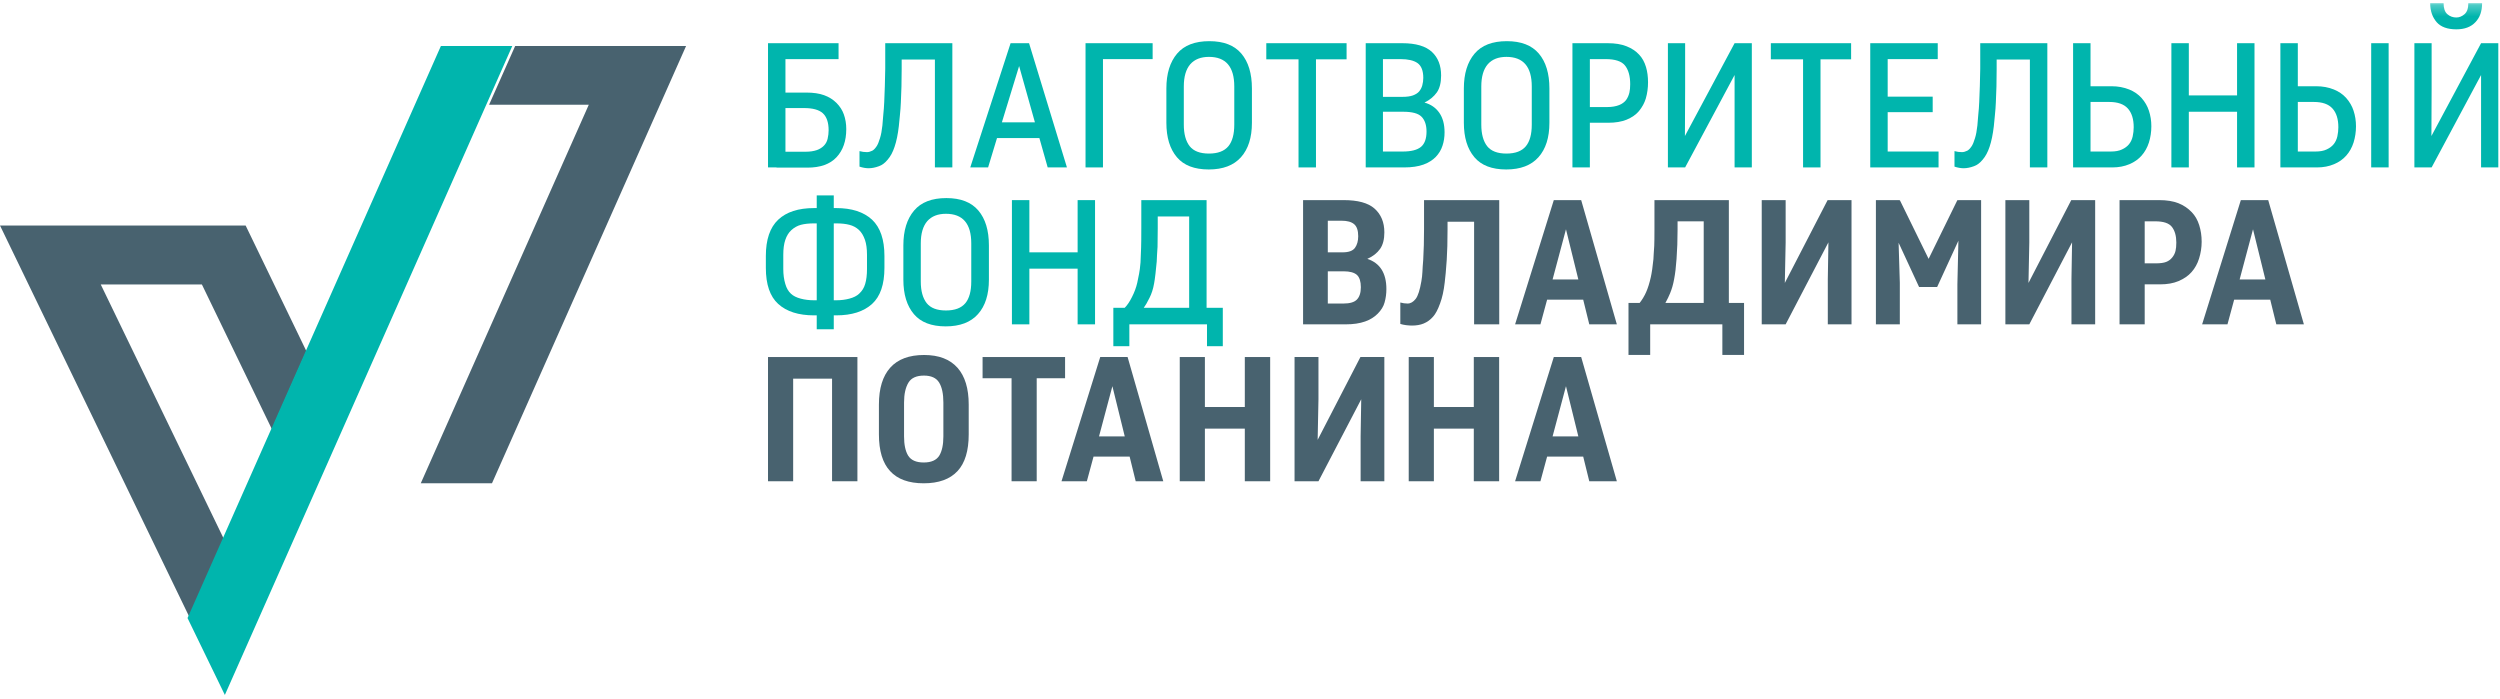
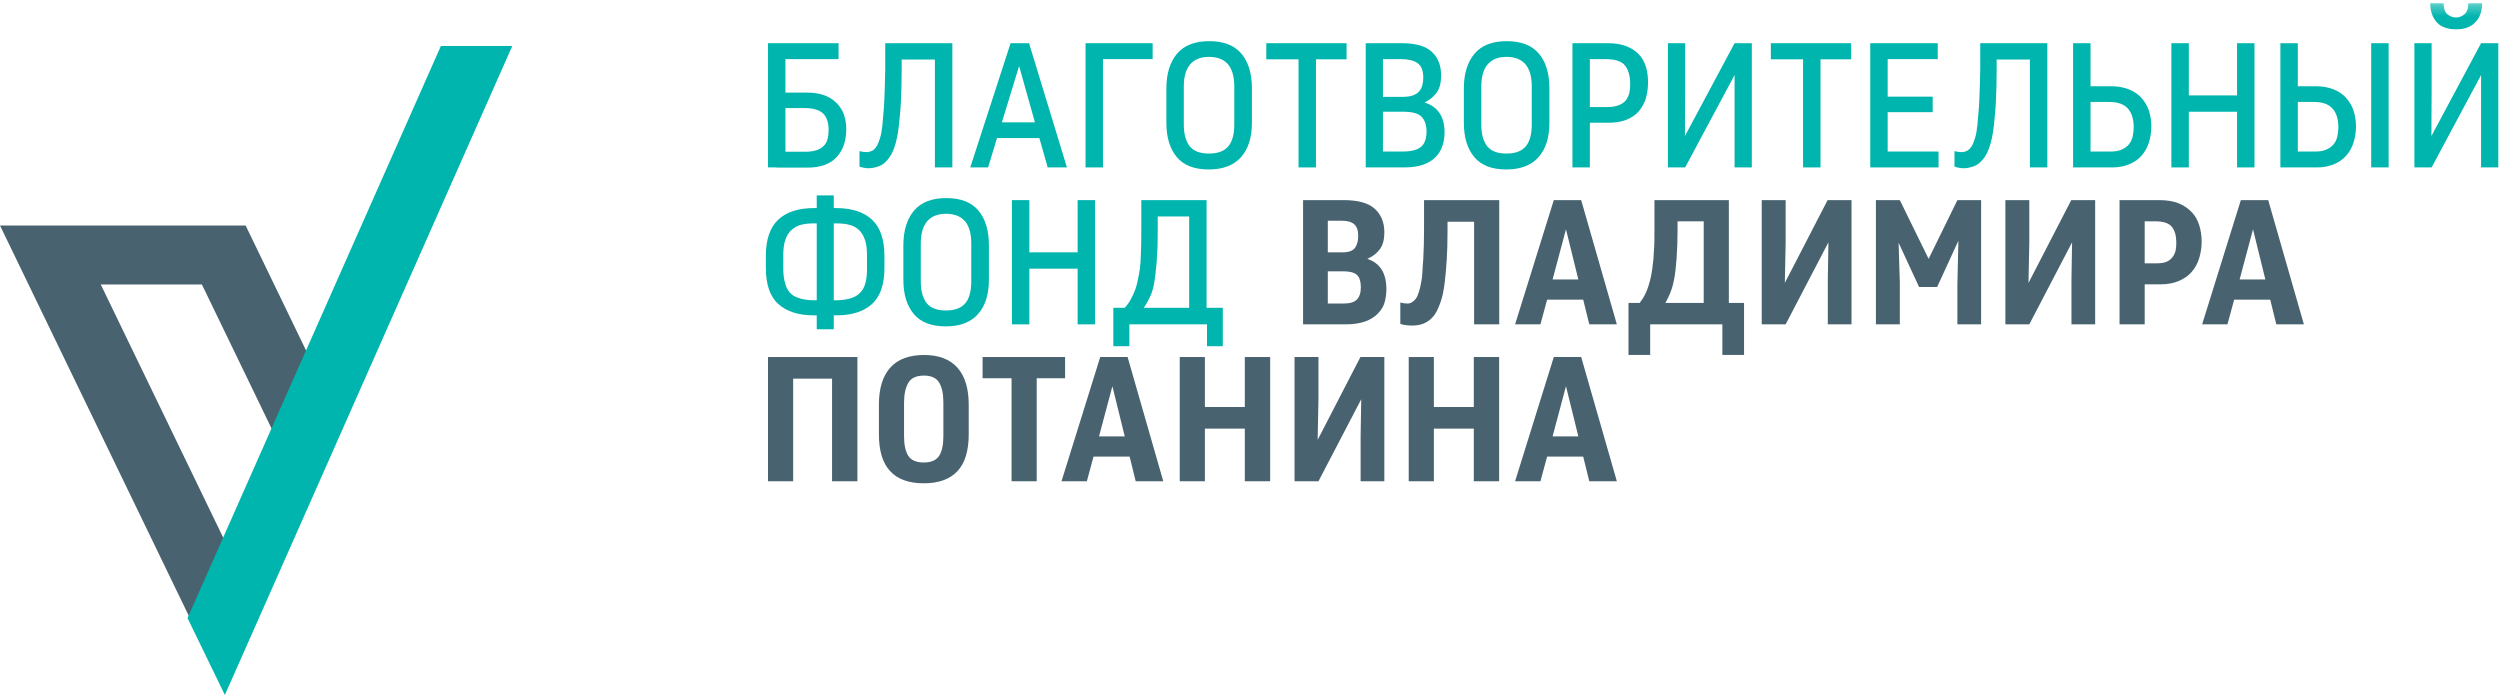
<svg xmlns="http://www.w3.org/2000/svg" xmlns:xlink="http://www.w3.org/1999/xlink" width="229px" height="64px" viewBox="0 0 229 64" version="1.1">
  <title>5574940F-7929-4E77-819A-08A00C42F493</title>
  <desc>Created with sketchtool.</desc>
  <defs>
    <polygon id="path-1" points="0 72.34 261.942 72.34 261.942 0.295 0 0.295" />
  </defs>
  <g id="Home-+-Activity" stroke="none" stroke-width="1" fill="none" fill-rule="evenodd">
    <g id="UI-kit" transform="translate(-102, -1887)">
      <g id="Header" transform="translate(102, 1887)">
        <g id="Group-4">
          <g id="Logo_dark">
            <polygon id="Fill-1" fill="#48626F" points="0 20.657 17.333 56.492 20.491 49.34 9.228 26.056 18.493 26.056 24.912 39.327 28.07 32.175 22.5 20.657" />
            <polygon id="Fill-2" fill="#00B5AD" points="40.385 4.216 17.177 56.612 20.597 63.659 46.923 4.216" />
-             <polygon id="Fill-3" fill="#48626F" points="38.544 44.266 45.067 44.266 62.844 4.216 47.188 4.216 44.8 9.596 53.932 9.596" />
            <g id="Group-58">
              <path d="M71.947,9.899 L71.947,13.898 L73.804,13.898 C74.188,13.898 74.529,13.848 74.825,13.748 C75.073,13.661 75.29,13.524 75.476,13.337 C75.636,13.175 75.747,12.97 75.809,12.72 C75.871,12.447 75.902,12.185 75.902,11.936 C75.902,11.213 75.722,10.691 75.364,10.366 C75.016,10.055 74.447,9.899 73.656,9.899 L71.947,9.899 Z M76.812,5.415 L71.947,5.415 L71.947,8.48 L73.878,8.48 C74.509,8.48 75.048,8.561 75.494,8.722 C75.939,8.884 76.317,9.121 76.626,9.433 C76.936,9.744 77.159,10.093 77.295,10.478 C77.443,10.89 77.518,11.338 77.518,11.823 C77.518,12.908 77.221,13.767 76.626,14.402 C76.032,15.038 75.141,15.355 73.953,15.355 L71.13,15.355 L71.13,15.336 L70.35,15.336 L70.35,3.957 L76.812,3.957 L76.812,5.415 Z" id="Fill-4" fill="#00B5AD" />
              <path d="M85.637,15.336 L85.637,5.453 L82.593,5.453 L82.593,6.331 C82.593,7.041 82.585,7.571 82.574,7.919 C82.548,8.529 82.53,9.021 82.518,9.395 C82.505,9.731 82.474,10.142 82.425,10.628 L82.332,11.562 C82.246,12.309 82.116,12.938 81.942,13.449 C81.781,13.935 81.571,14.327 81.31,14.626 C81.063,14.926 80.797,15.126 80.513,15.224 C80.178,15.349 79.862,15.411 79.566,15.411 C79.305,15.411 79.027,15.361 78.73,15.262 L78.73,13.842 C78.953,13.905 79.181,13.935 79.416,13.935 C79.566,13.935 79.726,13.891 79.9,13.805 C80.023,13.742 80.153,13.611 80.289,13.412 C80.401,13.25 80.506,13.002 80.605,12.664 C80.704,12.354 80.778,11.961 80.828,11.488 L80.902,10.591 C80.952,10.105 80.982,9.693 80.995,9.357 C81.008,8.909 81.026,8.423 81.051,7.9 C81.075,7.203 81.088,6.667 81.088,6.294 L81.088,3.957 L87.235,3.957 L87.235,15.336 L85.637,15.336 Z" id="Fill-6" fill="#00B5AD" />
              <path d="M91.772,11.207 L94.799,11.207 L93.351,6.05 L91.772,11.207 Z M92.57,3.957 L94.261,3.957 L97.732,15.336 L95.968,15.336 L95.207,12.646 L91.326,12.646 L90.51,15.336 L88.876,15.336 L92.57,3.957 Z" id="Fill-8" fill="#00B5AD" />
              <polygon id="Fill-10" fill="#00B5AD" points="105.581 5.415 101.032 5.415 101.032 15.336 99.435 15.336 99.435 3.957 105.581 3.957" />
              <path d="M108.437,11.413 C108.437,12.272 108.616,12.933 108.975,13.393 C109.334,13.842 109.922,14.067 110.739,14.067 C111.556,14.067 112.149,13.842 112.521,13.393 C112.88,12.957 113.06,12.297 113.06,11.413 L113.06,7.919 C113.06,6.113 112.286,5.21 110.739,5.21 C109.996,5.21 109.427,5.434 109.031,5.882 C108.634,6.343 108.437,7.022 108.437,7.919 L108.437,11.413 Z M106.84,8.106 C106.84,6.748 107.168,5.683 107.824,4.91 C108.467,4.151 109.451,3.771 110.776,3.771 C112.089,3.771 113.067,4.151 113.71,4.91 C114.353,5.671 114.676,6.735 114.676,8.106 L114.676,11.245 C114.676,12.602 114.341,13.654 113.673,14.402 C113.004,15.15 112.02,15.523 110.721,15.523 C109.408,15.523 108.437,15.15 107.805,14.402 C107.161,13.643 106.84,12.589 106.84,11.245 L106.84,8.106 Z" id="Fill-12" fill="#00B5AD" />
              <polygon id="Fill-14" fill="#00B5AD" points="123.347 5.434 120.543 5.434 120.543 15.336 118.945 15.336 118.945 5.434 115.993 5.434 115.993 3.957 123.347 3.957" />
              <path d="M126.678,10.236 L126.678,13.88 L128.497,13.88 C129.265,13.88 129.822,13.736 130.168,13.449 C130.502,13.163 130.67,12.696 130.67,12.049 C130.67,11.45 130.515,10.995 130.205,10.684 C129.908,10.385 129.352,10.236 128.535,10.236 L126.678,10.236 Z M126.678,5.415 L126.678,8.872 L128.46,8.872 C128.856,8.872 129.178,8.829 129.426,8.74 C129.686,8.642 129.877,8.517 130.001,8.367 C130.138,8.193 130.23,8.012 130.28,7.825 C130.341,7.601 130.373,7.372 130.373,7.135 C130.373,6.474 130.193,6.02 129.834,5.77 C129.488,5.533 128.974,5.415 128.294,5.415 L126.678,5.415 Z M125.099,15.336 L125.099,3.957 L128.442,3.957 C129.692,3.957 130.601,4.226 131.171,4.762 C131.728,5.285 132.006,6.001 132.006,6.91 C132.006,7.571 131.876,8.087 131.617,8.461 C131.344,8.847 130.967,9.158 130.484,9.395 C131.066,9.557 131.517,9.868 131.839,10.329 C132.161,10.79 132.322,11.388 132.322,12.124 C132.322,12.559 132.26,12.964 132.136,13.337 C132.013,13.723 131.808,14.067 131.524,14.365 C131.239,14.663 130.861,14.9 130.391,15.075 C129.908,15.25 129.32,15.336 128.627,15.336 L125.099,15.336 Z" id="Fill-16" fill="#00B5AD" />
              <path d="M135.687,11.413 C135.687,12.272 135.866,12.933 136.225,13.393 C136.584,13.842 137.171,14.067 137.989,14.067 C138.805,14.067 139.401,13.842 139.771,13.393 C140.13,12.957 140.31,12.297 140.31,11.413 L140.31,7.919 C140.31,6.113 139.536,5.21 137.989,5.21 C137.246,5.21 136.676,5.434 136.282,5.882 C135.885,6.343 135.687,7.022 135.687,7.919 L135.687,11.413 Z M134.089,8.106 C134.089,6.748 134.418,5.683 135.074,4.91 C135.717,4.151 136.701,3.771 138.026,3.771 C139.338,3.771 140.316,4.151 140.959,4.91 C141.604,5.671 141.926,6.735 141.926,8.106 L141.926,11.245 C141.926,12.602 141.591,13.654 140.922,14.402 C140.255,15.15 139.271,15.523 137.97,15.523 C136.658,15.523 135.687,15.15 135.055,14.402 C134.412,13.643 134.089,12.589 134.089,11.245 L134.089,8.106 Z" id="Fill-18" fill="#00B5AD" />
              <path d="M145.631,5.415 L145.631,9.806 L147.229,9.806 C147.649,9.806 148.014,9.744 148.324,9.62 C148.596,9.507 148.806,9.352 148.956,9.152 C149.091,8.965 149.19,8.741 149.253,8.48 C149.302,8.267 149.326,8.012 149.326,7.713 C149.326,6.966 149.165,6.392 148.844,5.994 C148.534,5.609 147.945,5.415 147.079,5.415 L145.631,5.415 Z M150.96,7.545 C150.96,8.056 150.892,8.548 150.756,9.022 C150.633,9.432 150.422,9.819 150.125,10.18 C149.853,10.504 149.475,10.765 148.992,10.965 C148.522,11.152 147.971,11.244 147.34,11.244 L145.631,11.244 L145.631,15.336 L144.035,15.336 L144.035,3.957 L147.265,3.957 C147.945,3.957 148.522,4.051 148.992,4.239 C149.463,4.425 149.847,4.681 150.144,5.004 C150.428,5.303 150.638,5.683 150.775,6.144 C150.897,6.555 150.96,7.022 150.96,7.545 Z" id="Fill-20" fill="#00B5AD" />
              <polygon id="Fill-22" fill="#00B5AD" points="154.358 3.957 154.358 8.106 154.339 12.459 158.888 3.957 160.467 3.957 160.467 15.336 158.888 15.336 158.888 6.872 154.358 15.336 152.78 15.336 152.78 3.957" />
              <polygon id="Fill-24" fill="#00B5AD" points="169.562 5.434 166.759 5.434 166.759 15.336 165.161 15.336 165.161 5.434 162.209 5.434 162.209 3.957 169.562 3.957" />
              <polygon id="Fill-26" fill="#00B5AD" points="177.571 15.336 171.315 15.336 171.315 3.957 177.497 3.957 177.497 5.415 172.911 5.415 172.911 8.853 177.034 8.853 177.034 10.274 172.911 10.274 172.911 13.88 177.571 13.88" />
              <path d="M185.938,15.336 L185.938,5.453 L182.893,5.453 L182.893,6.331 C182.893,7.041 182.888,7.571 182.875,7.919 C182.85,8.529 182.832,9.021 182.819,9.395 C182.806,9.731 182.776,10.142 182.726,10.628 L182.634,11.562 C182.546,12.309 182.417,12.938 182.244,13.449 C182.083,13.935 181.872,14.327 181.612,14.626 C181.365,14.926 181.099,15.126 180.814,15.224 C180.48,15.349 180.163,15.411 179.867,15.411 C179.607,15.411 179.329,15.361 179.031,15.262 L179.031,13.842 C179.254,13.905 179.483,13.935 179.718,13.935 C179.867,13.935 180.028,13.891 180.201,13.805 C180.325,13.742 180.454,13.611 180.591,13.412 C180.703,13.25 180.807,13.002 180.907,12.664 C181.006,12.354 181.08,11.961 181.129,11.488 L181.203,10.591 C181.253,10.105 181.285,9.693 181.297,9.357 C181.308,8.909 181.327,8.423 181.353,7.9 C181.377,7.203 181.39,6.667 181.39,6.294 L181.39,3.957 L187.536,3.957 L187.536,15.336 L185.938,15.336 Z" id="Fill-28" fill="#00B5AD" />
              <path d="M191.492,9.339 L191.492,13.88 L193.349,13.88 C193.77,13.88 194.111,13.817 194.37,13.691 C194.643,13.568 194.86,13.406 195.021,13.207 C195.181,13.007 195.292,12.771 195.354,12.496 C195.416,12.211 195.447,11.93 195.447,11.655 C195.447,10.908 195.268,10.335 194.909,9.937 C194.55,9.538 193.98,9.339 193.201,9.339 L191.492,9.339 Z M191.492,7.9 L193.423,7.9 C194.005,7.9 194.543,8 195.039,8.199 C195.497,8.386 195.875,8.648 196.171,8.983 C196.481,9.333 196.703,9.719 196.84,10.142 C196.989,10.591 197.063,11.065 197.063,11.562 C197.063,12.086 196.989,12.584 196.84,13.057 C196.69,13.518 196.468,13.917 196.171,14.253 C195.875,14.589 195.502,14.851 195.058,15.038 C194.587,15.237 194.067,15.336 193.498,15.336 L189.895,15.336 L189.895,3.957 L191.492,3.957 L191.492,7.9 Z" id="Fill-30" fill="#00B5AD" />
              <polygon id="Fill-32" fill="#00B5AD" points="206.512 15.336 204.915 15.336 204.915 10.236 200.496 10.236 200.496 15.336 198.899 15.336 198.899 3.957 200.496 3.957 200.496 8.74 204.915 8.74 204.915 3.957 206.512 3.957" />
              <mask id="mask-2" fill="white">
                <use xlink:href="#path-1" />
              </mask>
              <g id="Clip-35" />
              <path d="M217.201,15.336 L218.799,15.336 L218.799,3.957 L217.201,3.957 L217.201,15.336 Z M210.48,9.339 L210.48,13.88 L212.096,13.88 C212.516,13.88 212.856,13.817 213.117,13.691 C213.389,13.568 213.606,13.406 213.766,13.207 C213.927,13.007 214.038,12.77 214.101,12.496 C214.162,12.211 214.193,11.929 214.193,11.655 C214.193,10.908 214.014,10.335 213.654,9.937 C213.295,9.538 212.727,9.339 211.946,9.339 L210.48,9.339 Z M215.809,11.562 C215.809,12.085 215.734,12.583 215.586,13.057 C215.437,13.518 215.215,13.917 214.918,14.252 C214.62,14.589 214.249,14.851 213.803,15.038 C213.333,15.237 212.813,15.336 212.244,15.336 L208.883,15.336 L208.883,3.957 L210.48,3.957 L210.48,7.9 L212.17,7.9 C212.751,7.9 213.29,7.999 213.785,8.199 C214.242,8.386 214.62,8.647 214.918,8.983 C215.226,9.333 215.45,9.719 215.586,10.142 C215.734,10.59 215.809,11.064 215.809,11.562 Z" id="Fill-34" fill="#00B5AD" mask="url(#mask-2)" />
              <path d="M227.359,0.295 C227.359,1.031 227.155,1.609 226.747,2.033 C226.338,2.469 225.757,2.687 225.001,2.687 C224.185,2.687 223.584,2.469 223.2,2.033 C222.804,1.572 222.606,0.993 222.606,0.295 L223.832,0.295 C223.832,0.769 223.949,1.106 224.185,1.305 C224.419,1.505 224.692,1.603 225.001,1.603 C225.262,1.603 225.51,1.505 225.745,1.305 C225.979,1.106 226.097,0.769 226.097,0.295 L227.359,0.295 Z M222.737,3.958 L222.737,8.106 L222.718,12.459 L227.266,3.958 L228.845,3.958 L228.845,15.336 L227.266,15.336 L227.266,6.872 L222.737,15.336 L221.158,15.336 L221.158,3.958 L222.737,3.958 Z" id="Fill-36" fill="#00B5AD" mask="url(#mask-2)" />
              <path d="M76.373,20.462 L76.373,27.505 L76.595,27.505 C77.028,27.505 77.431,27.455 77.802,27.356 C78.186,27.255 78.482,27.106 78.693,26.907 C78.965,26.658 79.151,26.359 79.25,26.01 C79.362,25.636 79.417,25.182 79.417,24.647 L79.417,23.338 C79.417,22.791 79.355,22.336 79.232,21.974 C79.095,21.588 78.916,21.29 78.693,21.077 C78.445,20.84 78.148,20.679 77.802,20.592 C77.468,20.505 77.066,20.462 76.595,20.462 L76.373,20.462 Z M71.749,24.647 C71.749,25.144 71.81,25.6 71.934,26.01 C72.045,26.396 72.218,26.695 72.453,26.907 C72.665,27.106 72.962,27.255 73.345,27.356 C73.717,27.455 74.125,27.505 74.571,27.505 L74.812,27.505 L74.812,20.462 L74.571,20.462 C74.101,20.462 73.699,20.505 73.365,20.592 C73.042,20.679 72.751,20.84 72.491,21.077 C72.244,21.301 72.058,21.601 71.934,21.974 C71.81,22.336 71.749,22.791 71.749,23.338 L71.749,24.647 Z M70.152,23.451 C70.152,21.944 70.529,20.835 71.284,20.124 C72.039,19.414 73.135,19.06 74.571,19.06 L74.812,19.06 L74.812,17.901 L76.373,17.901 L76.373,19.06 L76.595,19.06 C78.018,19.06 79.114,19.414 79.882,20.124 C80.636,20.835 81.014,21.944 81.014,23.451 L81.014,24.534 C81.014,26.054 80.636,27.157 79.882,27.841 C79.114,28.539 78.018,28.887 76.595,28.887 L76.373,28.887 L76.373,30.159 L74.812,30.159 L74.812,28.887 L74.571,28.887 C73.148,28.887 72.051,28.539 71.284,27.841 C70.529,27.157 70.152,26.054 70.152,24.534 L70.152,23.451 Z" id="Fill-37" fill="#00B5AD" mask="url(#mask-2)" />
              <path d="M84.344,25.786 C84.344,26.645 84.524,27.305 84.884,27.767 C85.242,28.216 85.83,28.439 86.648,28.439 C87.465,28.439 88.058,28.216 88.43,27.767 C88.788,27.332 88.968,26.671 88.968,25.786 L88.968,22.292 C88.968,20.486 88.195,19.583 86.648,19.583 C85.905,19.583 85.336,19.807 84.939,20.255 C84.543,20.717 84.344,21.395 84.344,22.292 L84.344,25.786 Z M82.748,22.48 C82.748,21.122 83.077,20.057 83.733,19.284 C84.376,18.524 85.36,18.144 86.685,18.144 C87.997,18.144 88.974,18.524 89.618,19.284 C90.262,20.044 90.584,21.109 90.584,22.48 L90.584,25.618 C90.584,26.976 90.25,28.028 89.581,28.775 C88.913,29.523 87.929,29.896 86.629,29.896 C85.317,29.896 84.344,29.523 83.714,28.775 C83.07,28.016 82.748,26.963 82.748,25.618 L82.748,22.48 Z" id="Fill-38" fill="#00B5AD" mask="url(#mask-2)" />
              <polygon id="Fill-39" fill="#00B5AD" mask="url(#mask-2)" points="100.306 29.71 98.71 29.71 98.71 24.609 94.29 24.609 94.29 29.71 92.692 29.71 92.692 18.331 94.29 18.331 94.29 23.114 98.71 23.114 98.71 18.331 100.306 18.331" />
              <path d="M105.714,25.973 C105.627,26.472 105.485,26.914 105.287,27.3 C105.09,27.699 104.916,27.997 104.767,28.196 L108.927,28.196 L108.927,19.826 L106.049,19.826 L106.049,20.909 C106.049,21.707 106.042,22.273 106.031,22.61 C106.018,22.797 106.002,23.039 105.984,23.339 C105.965,23.637 105.956,23.843 105.956,23.954 C105.944,24.117 105.907,24.484 105.844,25.057 C105.795,25.482 105.751,25.786 105.714,25.973 Z M112.009,31.713 L110.561,31.713 L110.561,29.71 L103.449,29.71 L103.449,31.713 L101.982,31.713 L101.982,28.196 L103.022,28.196 C103.257,27.96 103.481,27.63 103.69,27.207 C103.913,26.771 104.074,26.334 104.174,25.898 C104.247,25.549 104.304,25.275 104.34,25.076 C104.389,24.84 104.433,24.497 104.471,24.048 C104.482,23.962 104.501,23.507 104.526,22.684 C104.539,22.336 104.544,21.719 104.544,20.834 L104.544,18.331 L110.523,18.331 L110.523,28.196 L112.009,28.196 L112.009,31.713 Z" id="Fill-40" fill="#00B5AD" mask="url(#mask-2)" />
              <path d="M121.627,24.852 L121.627,27.804 L123.057,27.804 C123.639,27.804 124.046,27.686 124.282,27.449 C124.53,27.2 124.654,26.82 124.654,26.31 C124.654,25.786 124.535,25.413 124.301,25.188 C124.053,24.964 123.644,24.852 123.075,24.852 L121.627,24.852 Z M121.627,20.218 L121.627,23.114 L122.982,23.114 C123.539,23.114 123.917,22.978 124.115,22.703 C124.313,22.429 124.412,22.074 124.412,21.639 C124.412,21.115 124.289,20.747 124.041,20.537 C123.792,20.324 123.41,20.218 122.89,20.218 L121.627,20.218 Z M119.362,29.71 L119.362,18.33 L123.075,18.33 C124.376,18.33 125.316,18.586 125.897,19.097 C126.504,19.632 126.807,20.361 126.807,21.283 C126.807,21.918 126.678,22.423 126.418,22.797 C126.145,23.183 125.755,23.489 125.247,23.712 C126.411,24.098 126.993,25.019 126.993,26.478 C126.993,26.914 126.937,27.324 126.826,27.71 C126.727,28.072 126.517,28.415 126.194,28.738 C125.885,29.05 125.501,29.286 125.043,29.448 C124.548,29.623 123.961,29.71 123.279,29.71 L119.362,29.71 Z" id="Fill-41" fill="#48626F" mask="url(#mask-2)" />
              <path d="M135.028,29.71 L135.028,20.311 L132.595,20.311 L132.595,21.003 C132.595,22.112 132.571,23.046 132.521,23.805 C132.459,24.715 132.397,25.406 132.335,25.879 C132.248,26.64 132.106,27.281 131.908,27.804 C131.71,28.352 131.5,28.751 131.277,28.999 C131.029,29.286 130.738,29.498 130.405,29.635 C130.108,29.759 129.748,29.822 129.327,29.822 C129.19,29.822 129.012,29.809 128.788,29.784 C128.603,29.759 128.43,29.722 128.269,29.672 L128.269,27.71 C128.492,27.773 128.715,27.804 128.938,27.804 C129.209,27.804 129.457,27.661 129.68,27.374 C129.89,27.1 130.063,26.558 130.2,25.749 C130.249,25.463 130.28,25.188 130.292,24.926 C130.292,24.84 130.303,24.668 130.32,24.413 C130.34,24.157 130.354,23.955 130.367,23.805 C130.379,23.395 130.398,22.946 130.423,22.46 C130.435,22.136 130.442,21.644 130.442,20.984 L130.442,18.331 L137.33,18.331 L137.33,29.71 L135.028,29.71 Z" id="Fill-42" fill="#48626F" mask="url(#mask-2)" />
              <path d="M142.217,25.6 L144.576,25.6 L143.443,21.003 L142.217,25.6 Z M142.328,18.331 L144.836,18.331 L148.103,29.71 L145.578,29.71 L145.021,27.449 L141.716,27.449 L141.103,29.71 L138.783,29.71 L142.328,18.331 Z" id="Fill-43" fill="#48626F" mask="url(#mask-2)" />
              <path d="M153.348,25.581 C153.262,26.054 153.139,26.483 152.978,26.869 C152.877,27.119 152.736,27.412 152.551,27.748 L156.06,27.748 L156.06,20.273 L153.665,20.273 L153.665,21.04 C153.665,21.987 153.634,22.878 153.572,23.712 C153.523,24.447 153.448,25.07 153.348,25.581 Z M159.755,32.512 L157.768,32.512 L157.768,29.71 L151.157,29.71 L151.157,32.512 L149.17,32.512 L149.17,27.748 L150.192,27.748 C150.427,27.449 150.626,27.119 150.787,26.757 C150.947,26.396 151.089,25.942 151.213,25.394 C151.251,25.232 151.295,24.989 151.343,24.665 C151.406,24.204 151.442,23.893 151.454,23.731 C151.454,23.643 151.464,23.466 151.483,23.199 C151.502,22.931 151.517,22.709 151.528,22.535 C151.541,22.236 151.548,21.726 151.548,21.003 L151.548,18.331 L158.363,18.331 L158.363,27.748 L159.755,27.748 L159.755,32.512 Z" id="Fill-44" fill="#48626F" mask="url(#mask-2)" />
              <polygon id="Fill-45" fill="#48626F" mask="url(#mask-2)" points="163.565 18.331 163.565 22.217 163.49 25.917 167.409 18.331 169.599 18.331 169.599 29.71 167.427 29.71 167.427 25.58 167.483 22.198 163.565 29.71 161.374 29.71 161.374 18.331" />
              <polygon id="Fill-46" fill="#48626F" mask="url(#mask-2)" points="173.912 22.236 174.024 25.898 174.024 29.71 171.833 29.71 171.833 18.33 173.95 18.33 173.95 18.349 174.024 18.33 176.661 23.712 179.297 18.33 179.372 18.349 179.372 18.33 181.47 18.33 181.47 29.71 179.297 29.71 179.297 26.047 179.39 22.049 177.441 26.291 175.788 26.291" />
              <polygon id="Fill-47" fill="#48626F" mask="url(#mask-2)" points="185.884 18.331 185.884 22.217 185.809 25.917 189.727 18.331 191.917 18.331 191.917 29.71 189.746 29.71 189.746 25.58 189.802 22.198 185.884 29.71 183.693 29.71 183.693 18.331" />
              <path d="M196.454,20.273 L196.454,24.123 L197.476,24.123 C197.884,24.123 198.2,24.079 198.423,23.992 C198.645,23.905 198.831,23.768 198.979,23.582 C199.129,23.395 199.227,23.196 199.277,22.983 C199.326,22.785 199.351,22.529 199.351,22.216 C199.351,21.607 199.215,21.127 198.942,20.779 C198.682,20.443 198.175,20.273 197.42,20.273 L196.454,20.273 Z M201.672,22.143 C201.672,22.666 201.592,23.183 201.431,23.693 C201.282,24.167 201.054,24.578 200.743,24.926 C200.447,25.263 200.05,25.537 199.555,25.748 C199.084,25.948 198.521,26.047 197.866,26.047 L196.454,26.047 L196.454,29.71 L194.151,29.71 L194.151,18.331 L197.791,18.331 C198.472,18.331 199.054,18.424 199.536,18.612 C200.007,18.798 200.415,19.072 200.762,19.433 C201.072,19.757 201.301,20.156 201.449,20.629 C201.597,21.103 201.672,21.607 201.672,22.143 Z" id="Fill-48" fill="#48626F" mask="url(#mask-2)" />
              <path d="M205.15,25.6 L207.508,25.6 L206.376,21.003 L205.15,25.6 Z M205.261,18.331 L207.768,18.331 L211.036,29.71 L208.51,29.71 L207.953,27.449 L204.649,27.449 L204.036,29.71 L201.715,29.71 L205.261,18.331 Z" id="Fill-49" fill="#48626F" mask="url(#mask-2)" />
              <polygon id="Fill-50" fill="#48626F" mask="url(#mask-2)" points="78.539 44.083 76.217 44.083 76.217 34.685 72.653 34.685 72.653 44.083 70.35 44.083 70.35 32.704 78.539 32.704" />
              <path d="M82.811,39.973 C82.811,40.733 82.935,41.317 83.182,41.729 C83.443,42.152 83.919,42.364 84.612,42.364 C85.305,42.364 85.782,42.152 86.042,41.729 C86.289,41.317 86.413,40.733 86.413,39.973 L86.413,36.871 C86.413,36.073 86.284,35.463 86.023,35.04 C85.763,34.617 85.299,34.404 84.631,34.404 C83.949,34.404 83.479,34.617 83.219,35.04 C82.946,35.488 82.811,36.099 82.811,36.871 L82.811,39.973 Z M80.509,37.058 C80.509,35.575 80.855,34.448 81.548,33.676 C82.242,32.903 83.276,32.517 84.649,32.517 C85.998,32.517 87.02,32.91 87.713,33.694 C88.393,34.467 88.734,35.588 88.734,37.058 L88.734,39.786 C88.734,41.293 88.393,42.414 87.713,43.148 C87.02,43.896 85.986,44.27 84.612,44.27 C83.238,44.27 82.21,43.896 81.53,43.148 C80.849,42.414 80.509,41.293 80.509,39.786 L80.509,37.058 Z" id="Fill-51" fill="#48626F" mask="url(#mask-2)" />
              <polygon id="Fill-52" fill="#48626F" mask="url(#mask-2)" points="97.561 34.647 94.962 34.647 94.962 44.083 92.659 44.083 92.659 34.647 90.004 34.647 90.004 32.704 97.561 32.704" />
              <path d="M100.67,39.973 L103.027,39.973 L101.895,35.376 L100.67,39.973 Z M100.781,32.704 L103.288,32.704 L106.556,44.083 L104.03,44.083 L103.474,41.823 L100.168,41.823 L99.556,44.083 L97.234,44.083 L100.781,32.704 Z" id="Fill-53" fill="#48626F" mask="url(#mask-2)" />
              <polygon id="Fill-54" fill="#48626F" mask="url(#mask-2)" points="116.347 44.083 114.025 44.083 114.025 39.262 110.368 39.262 110.368 44.083 108.065 44.083 108.065 32.704 110.368 32.704 110.368 37.282 114.025 37.282 114.025 32.704 116.347 32.704" />
              <polygon id="Fill-55" fill="#48626F" mask="url(#mask-2)" points="120.771 32.704 120.771 36.59 120.697 40.29 124.615 32.704 126.806 32.704 126.806 44.083 124.633 44.083 124.633 39.953 124.689 36.571 120.771 44.083 118.581 44.083 118.581 32.704" />
              <polygon id="Fill-56" fill="#48626F" mask="url(#mask-2)" points="137.321 44.083 135 44.083 135 39.262 131.343 39.262 131.343 44.083 129.039 44.083 129.039 32.704 131.343 32.704 131.343 37.282 135 37.282 135 32.704 137.321 32.704" />
              <path d="M142.217,39.973 L144.576,39.973 L143.443,35.376 L142.217,39.973 Z M142.328,32.704 L144.836,32.704 L148.103,44.083 L145.578,44.083 L145.021,41.823 L141.716,41.823 L141.103,44.083 L138.783,44.083 L142.328,32.704 Z" id="Fill-57" fill="#48626F" mask="url(#mask-2)" />
            </g>
          </g>
        </g>
      </g>
    </g>
  </g>
</svg>